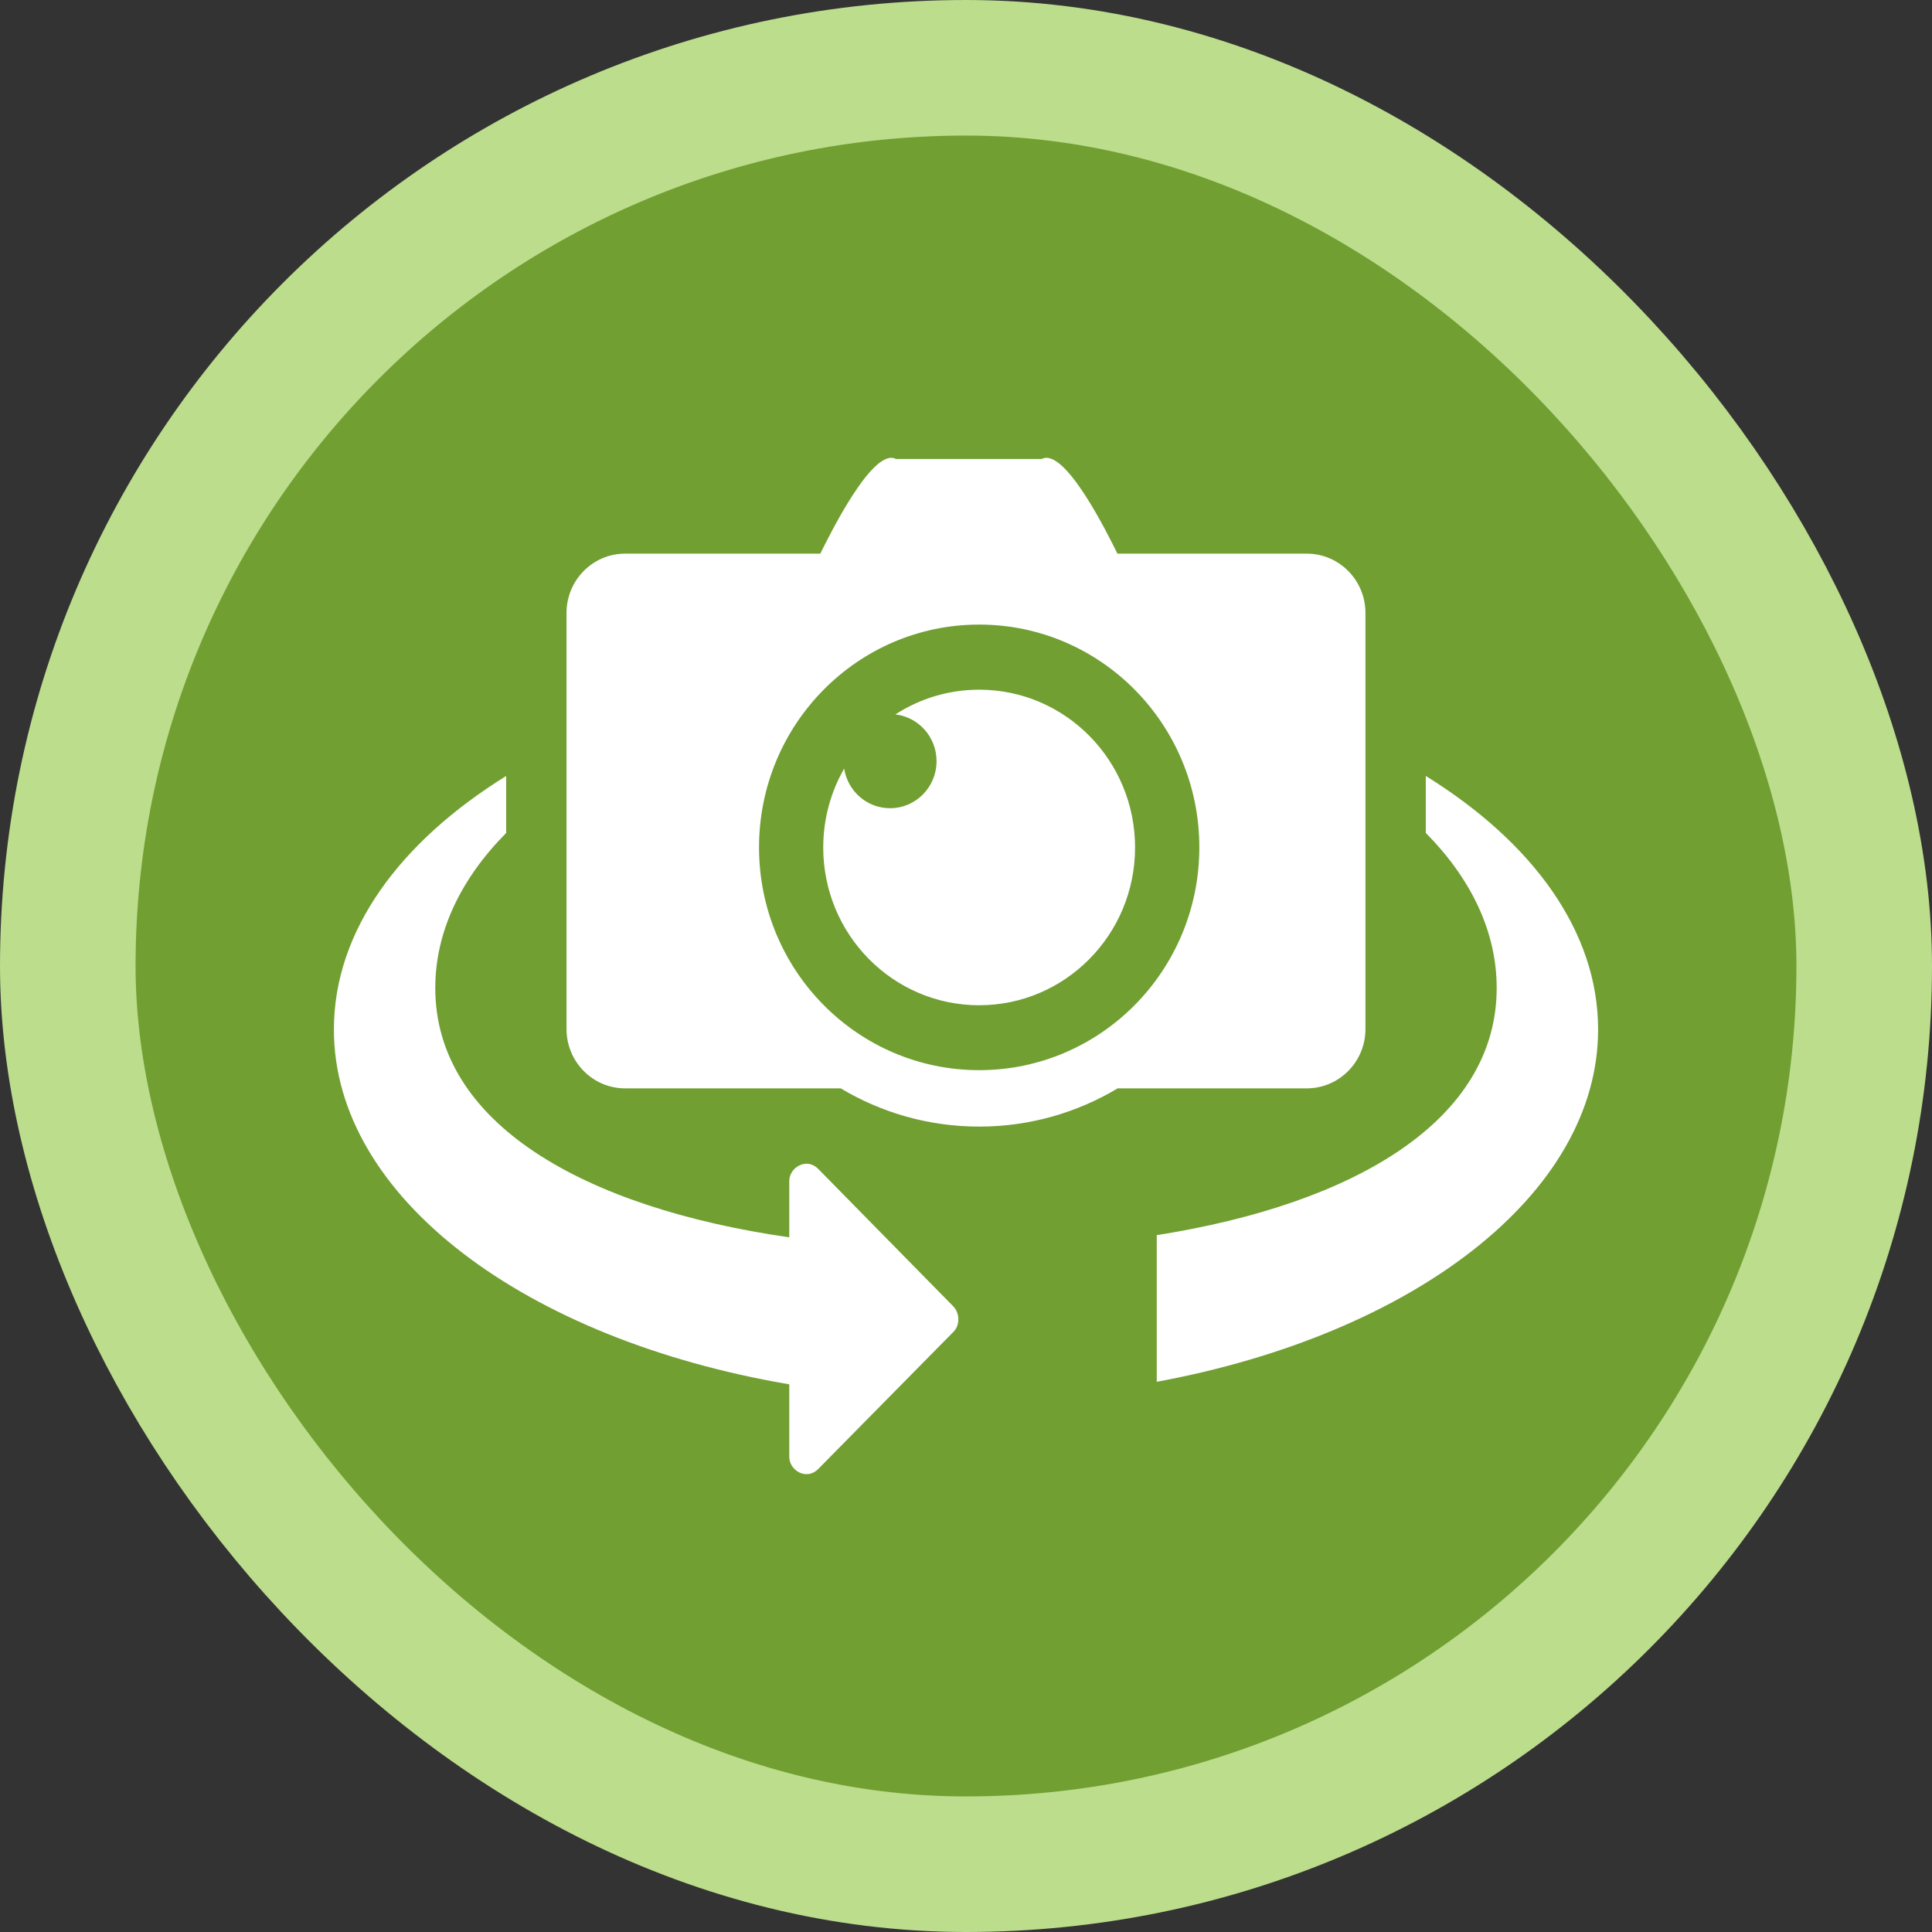
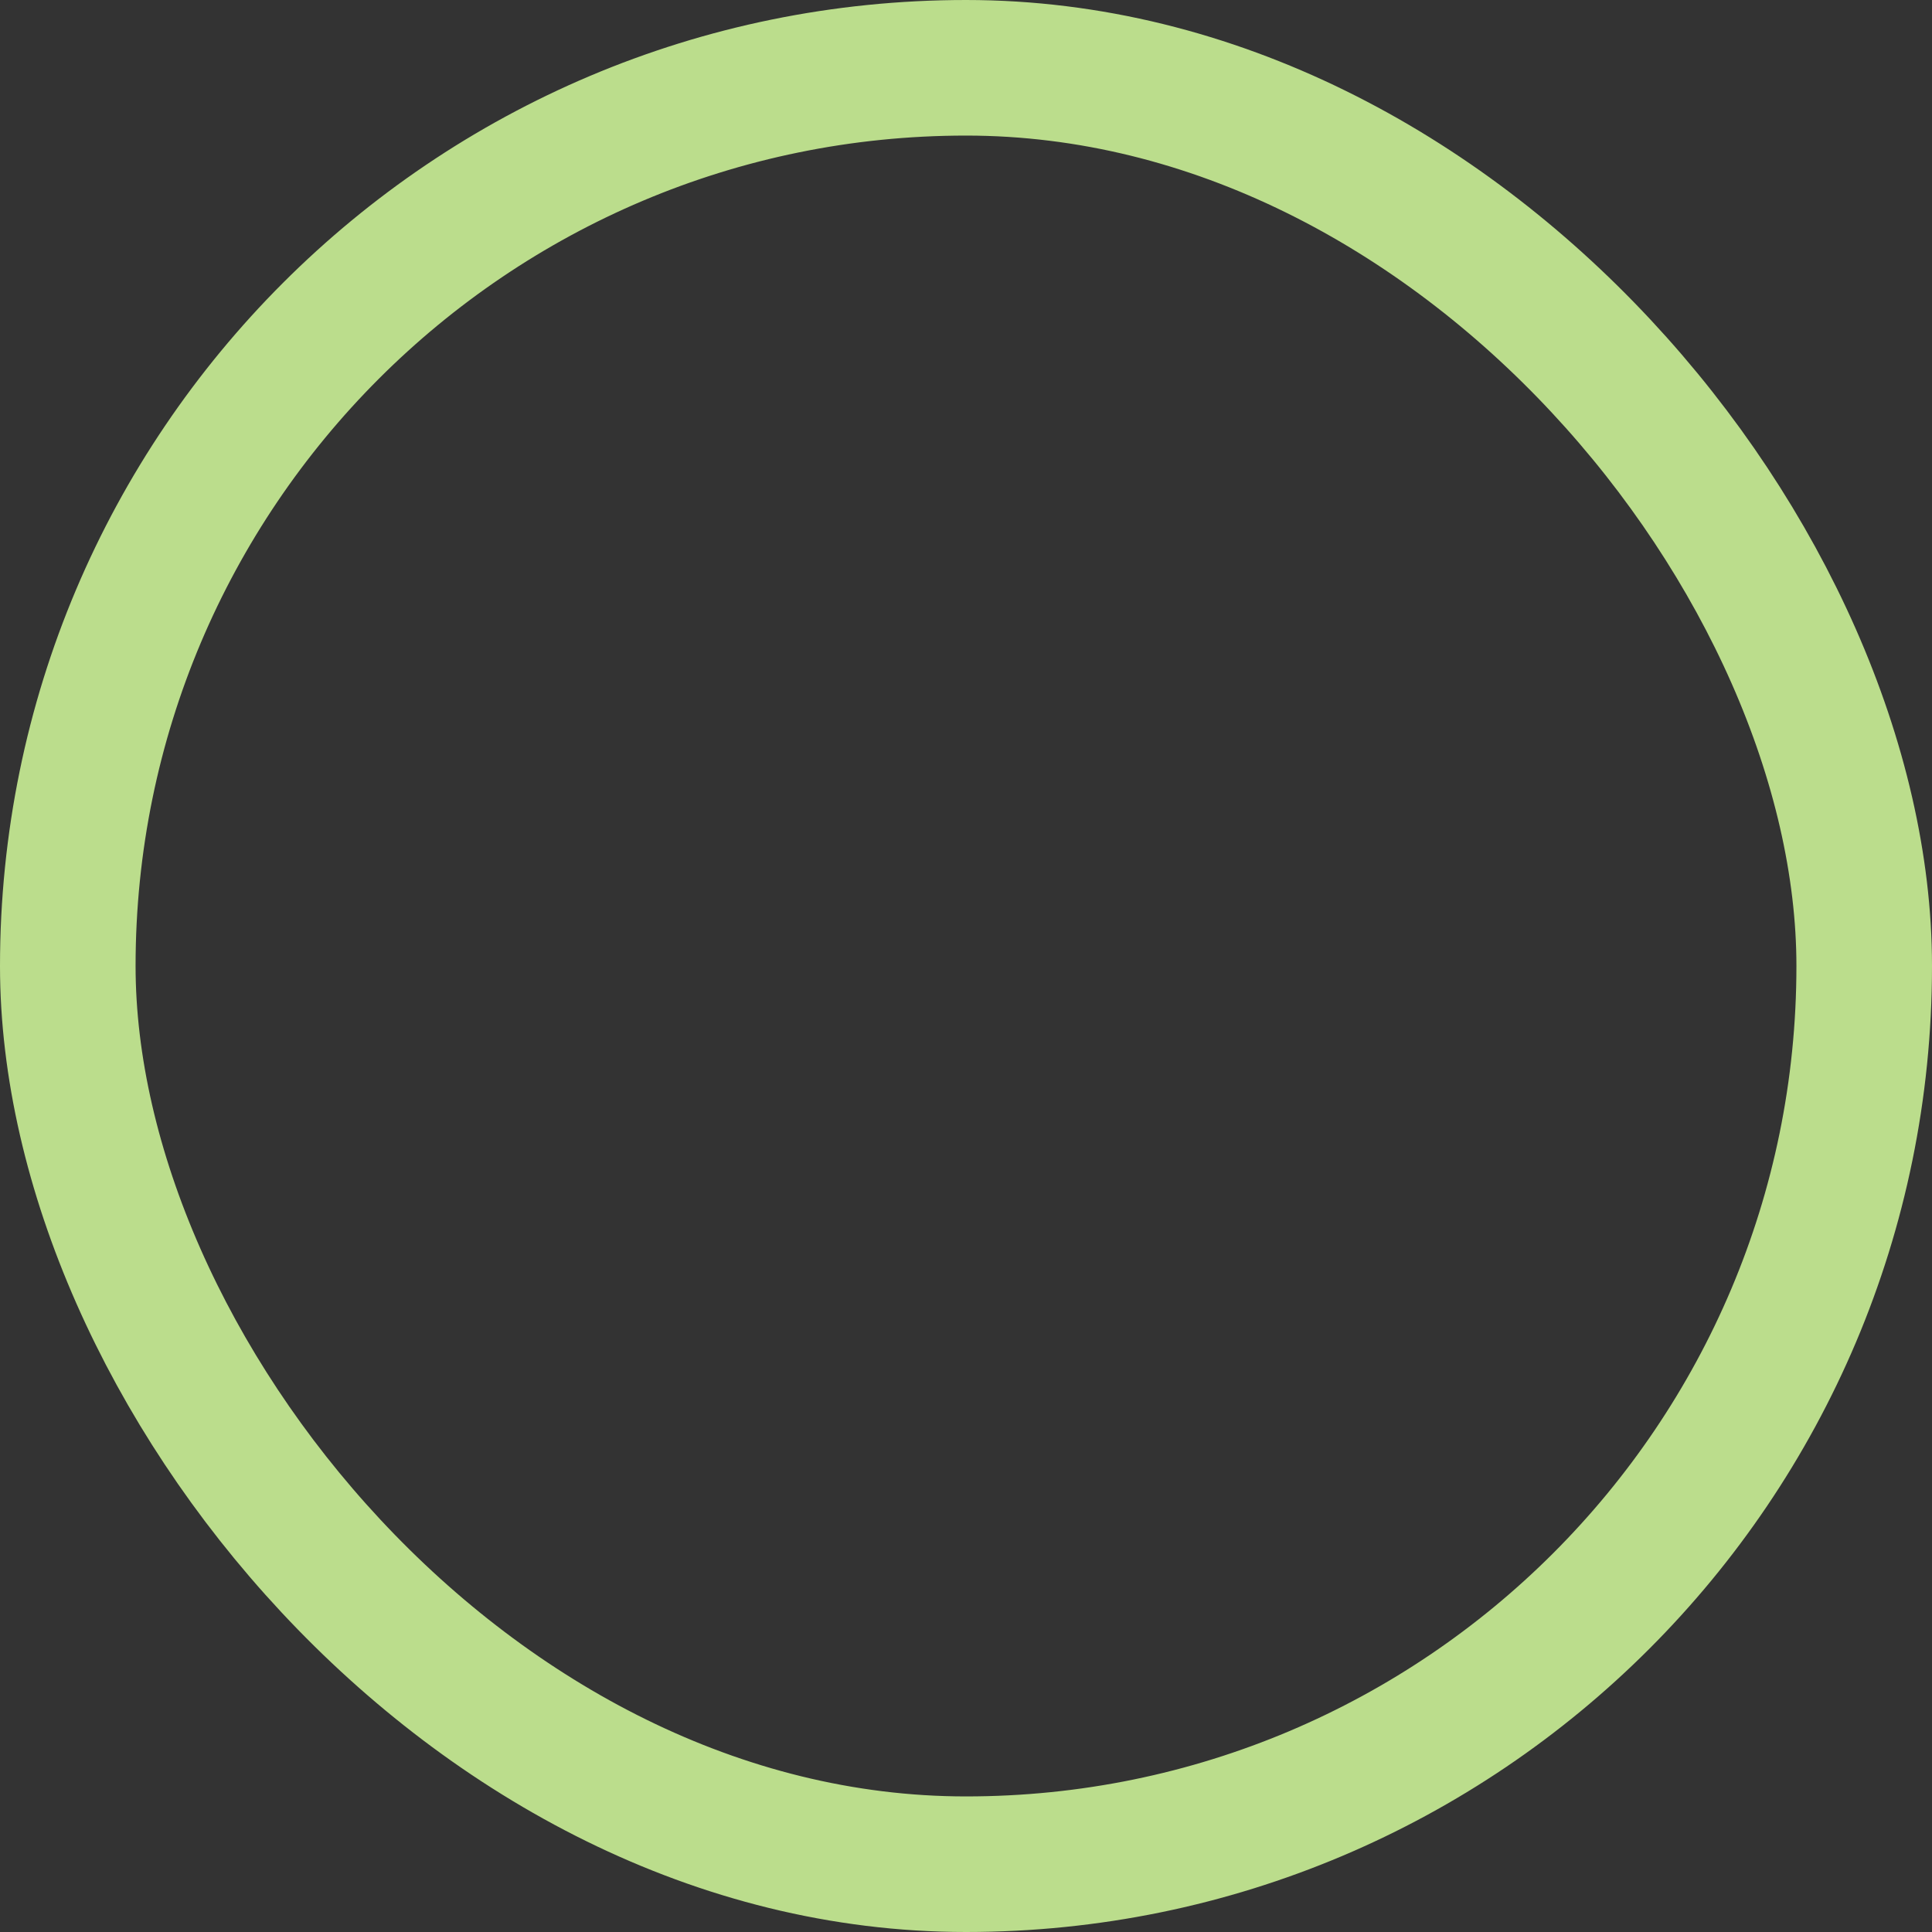
<svg xmlns="http://www.w3.org/2000/svg" width="57" height="57" viewBox="0 0 57 57" fill="none">
  <rect x="0" y="0" width="57" height="57" fill="#333333" stroke="none" />
-   <rect x="2" y="2" width="53" height="53" rx="26.5" fill="#719F32" />
  <rect x="2" y="2" width="53" height="53" rx="26.5" stroke="#BBDD8C" stroke-width="4" />
  <g clip-path="url(#clip0_349_586)">
-     <path d="M38.554 16.334H32.968C32.706 15.807 31.421 13.18 30.736 13.541H26.433C25.749 13.181 24.465 15.807 24.201 16.334H18.444C17.488 16.334 16.714 17.118 16.714 18.085V30.359C16.714 31.326 17.488 32.11 18.444 32.11H24.804C26.001 32.826 27.398 33.238 28.89 33.238C30.382 33.238 31.777 32.826 32.975 32.11H38.554C39.509 32.11 40.285 31.326 40.285 30.359V18.085C40.285 17.118 39.51 16.334 38.554 16.334ZM28.889 18.427C32.476 18.427 35.384 21.369 35.384 25.001C35.384 28.632 32.476 31.573 28.889 31.573C25.303 31.573 22.394 28.632 22.394 25.001C22.394 21.37 25.302 18.427 28.889 18.427ZM42.065 22.893V24.573C43.396 25.919 44.157 27.481 44.157 29.147C44.157 33.042 39.995 35.513 34.128 36.441V40.767C41.677 39.372 47.149 35.245 47.149 30.371C47.149 27.476 45.216 24.846 42.065 22.893ZM24.14 34.486C23.798 34.139 23.286 34.439 23.286 34.844V36.505C17.202 35.629 12.842 33.134 12.842 29.147C12.842 27.482 13.604 25.919 14.934 24.574V22.894C11.782 24.846 9.851 27.477 9.851 30.373C9.851 35.337 15.524 39.523 23.286 40.842V42.982C23.286 43.387 23.798 43.688 24.14 43.34L28.131 39.292C28.326 39.095 28.318 38.751 28.131 38.548L24.14 34.486ZM28.89 20.348C27.979 20.348 27.13 20.616 26.416 21.078C27.1 21.156 27.631 21.744 27.631 22.457C27.631 23.224 27.017 23.845 26.259 23.845C25.576 23.845 25.009 23.339 24.905 22.676C24.513 23.361 24.288 24.156 24.288 25.004C24.288 27.575 26.349 29.658 28.888 29.658C31.428 29.658 33.488 27.574 33.488 25.004C33.488 22.432 31.429 20.348 28.89 20.348Z" fill="white" />
-   </g>
+     </g>
  <defs>
    <clipPath id="clip0_349_586">
-       <rect width="37.298" height="29.985" fill="white" transform="translate(9.851 13.507)" />
-     </clipPath>
+       </clipPath>
  </defs>
</svg>